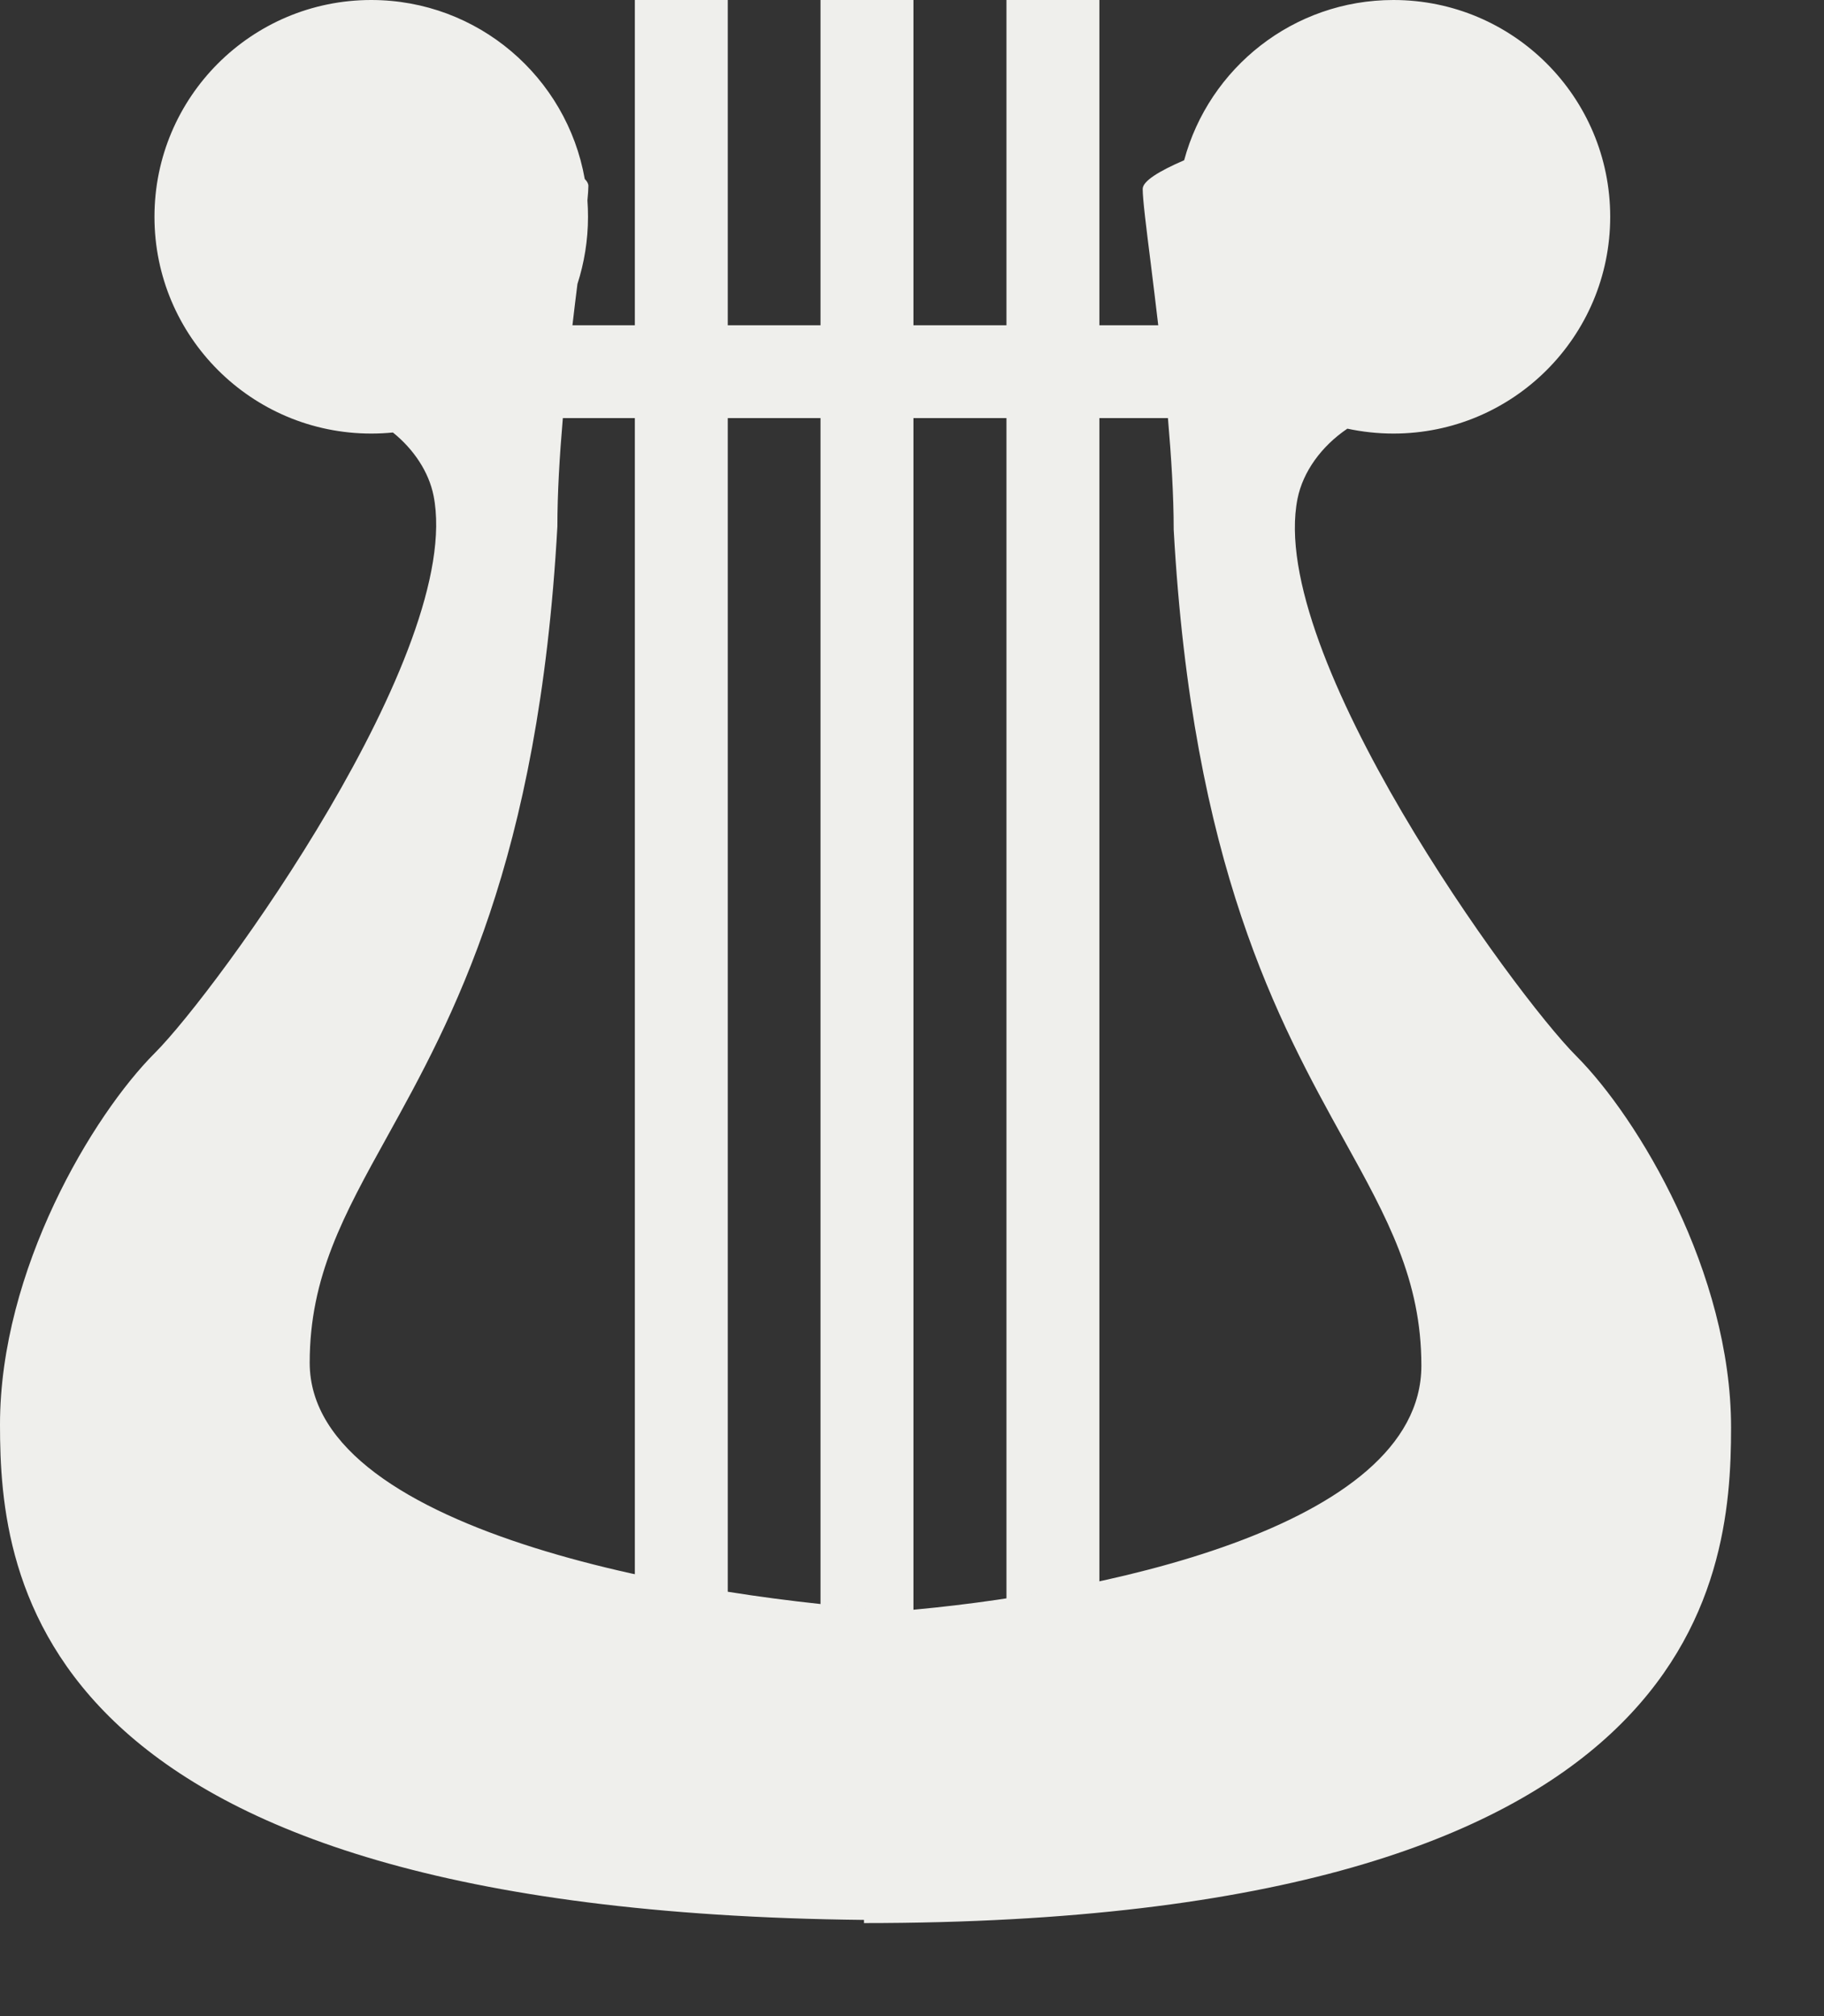
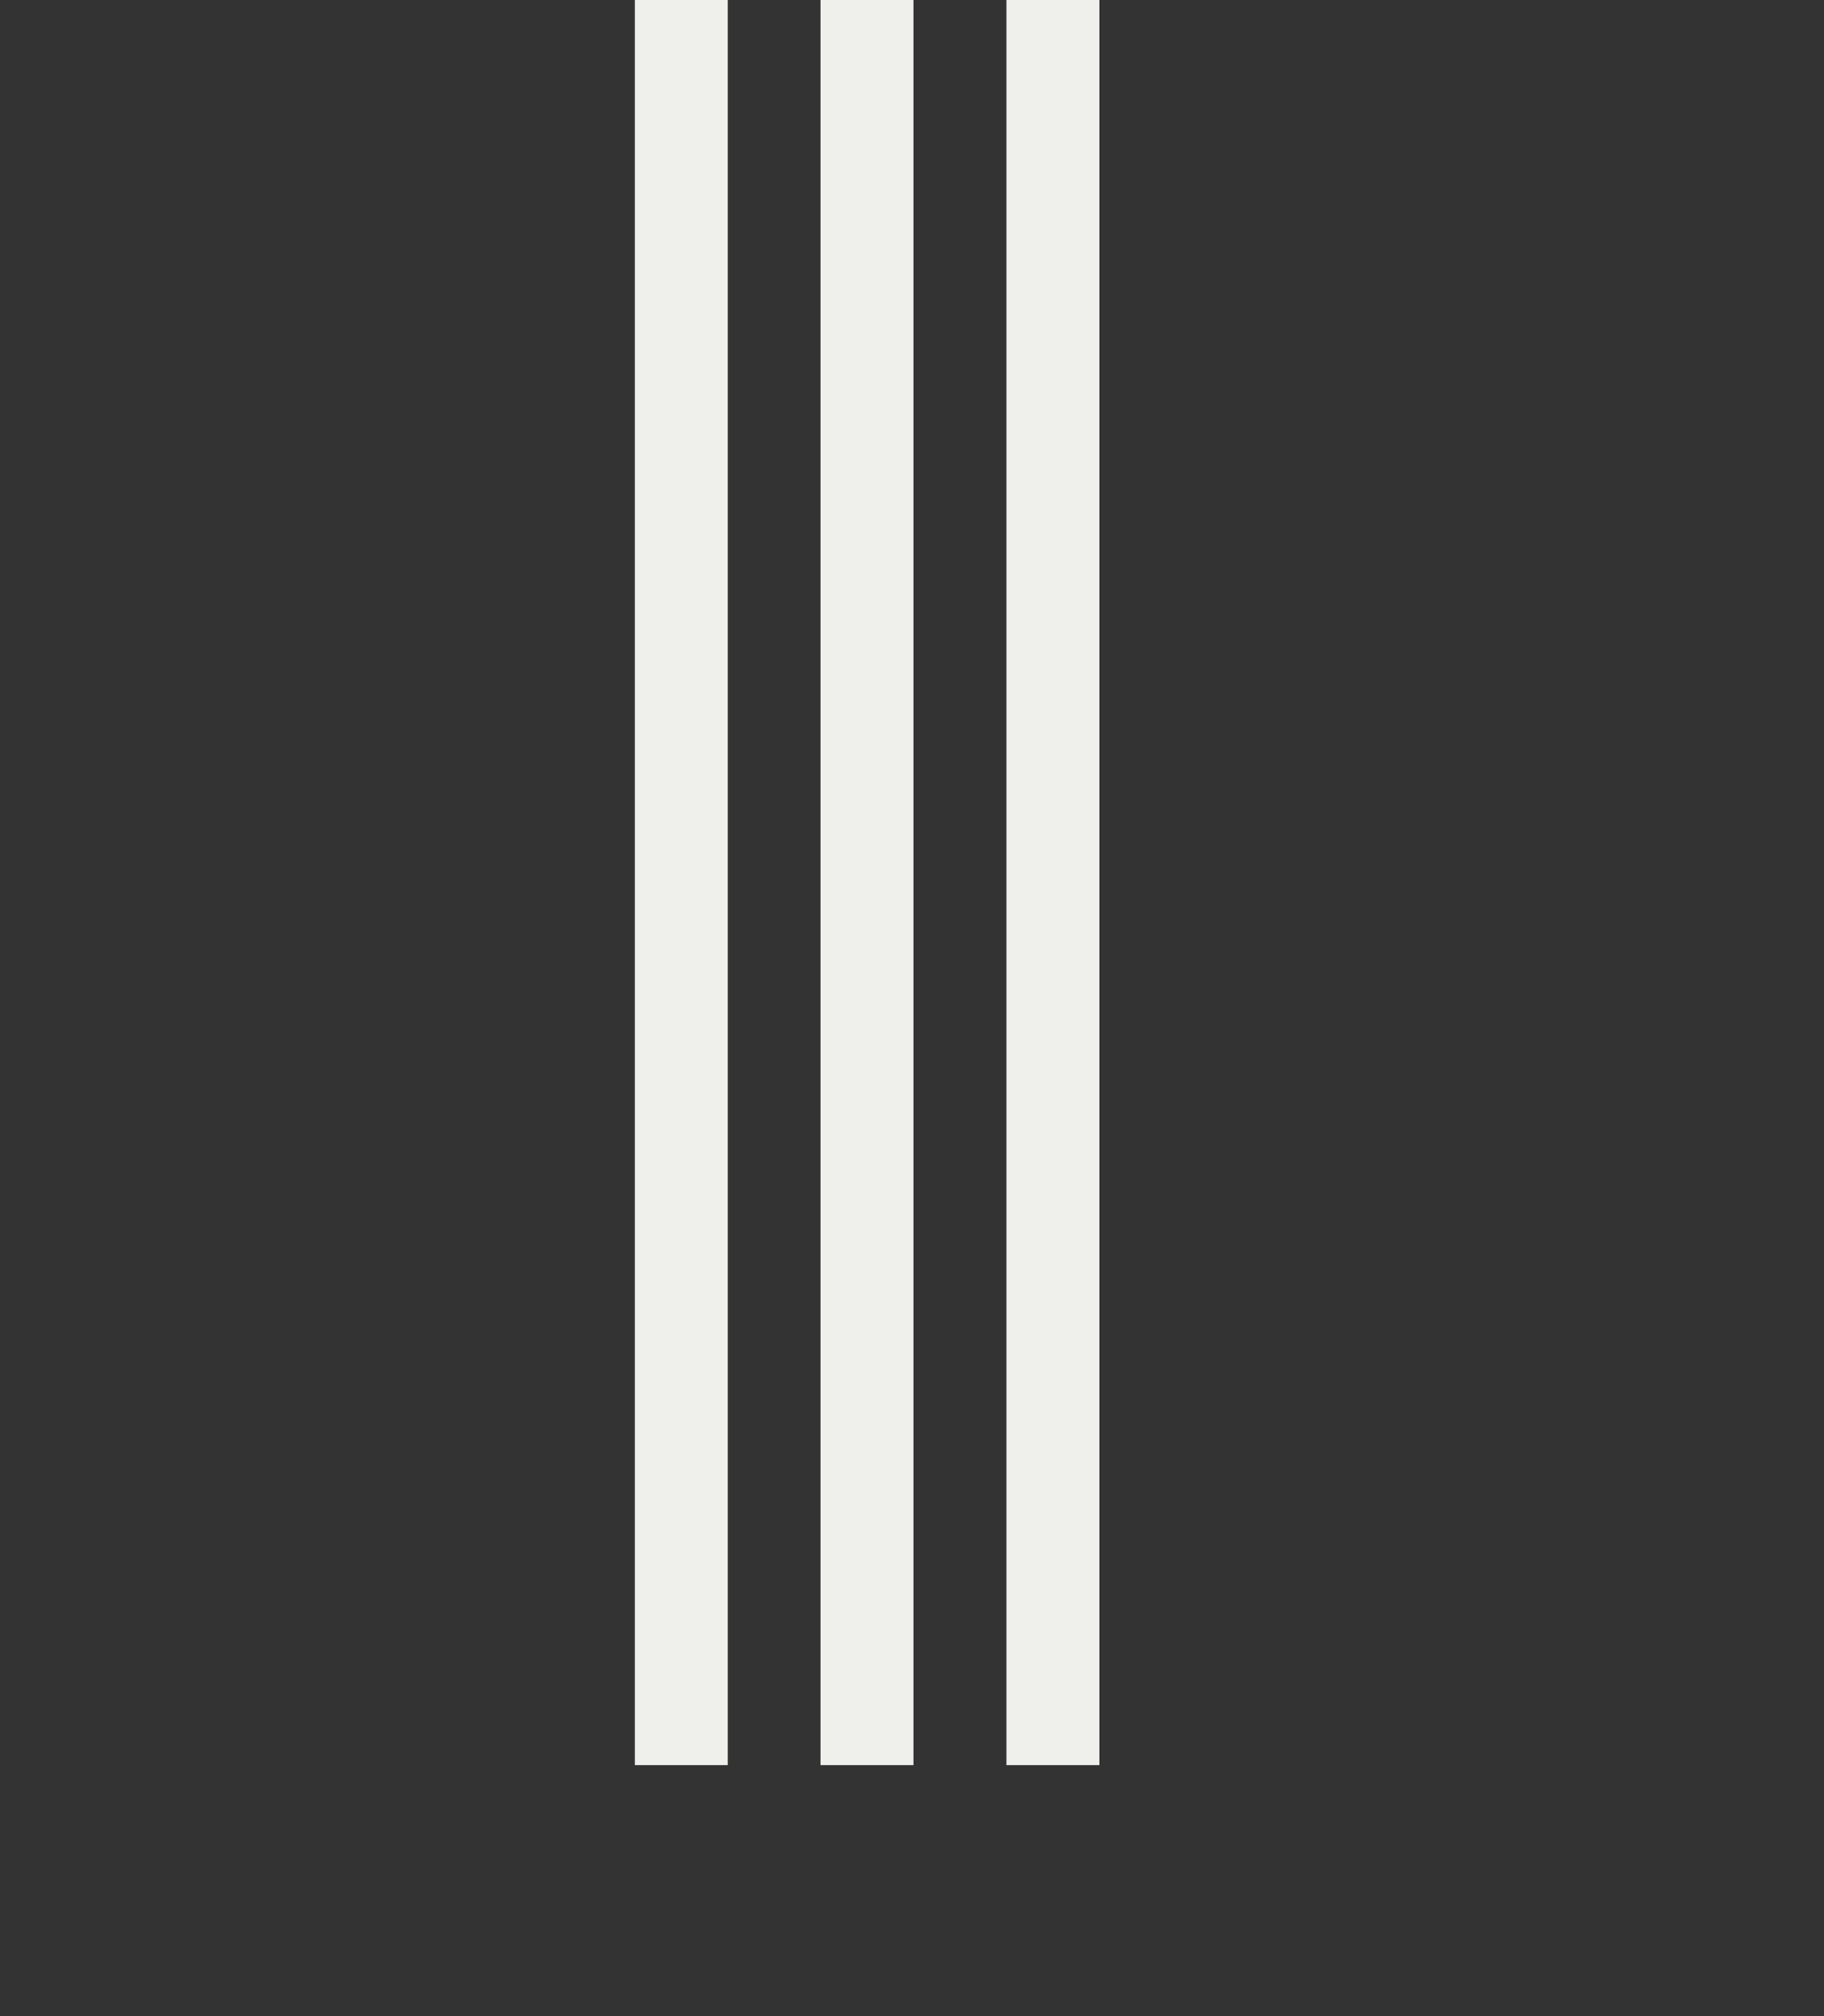
<svg xmlns="http://www.w3.org/2000/svg" width="19" height="21" viewBox="0 0 19 21" fill="none">
  <rect x="0" y="0" width="19" height="21" fill="#333333" stroke="none" />
-   <path fill-rule="evenodd" clip-rule="evenodd" d="M6.613 18.386V0H7.581V18.386H6.613ZM8.547 18.386V0H9.515V18.386H8.547ZM10.484 0V18.386H11.452V0H10.484Z" fill="#EFEFEC" />
-   <path fill-rule="evenodd" clip-rule="evenodd" d="M6.125 2.258C6.125 2.502 6.086 2.738 6.015 2.958C5.998 3.094 5.98 3.238 5.963 3.388L12.065 3.388C12.038 3.156 12.011 2.938 11.987 2.744L11.987 2.744C11.939 2.362 11.903 2.075 11.903 1.968C11.903 1.886 12.074 1.782 12.335 1.669C12.594 0.708 13.472 0 14.515 0C15.762 0 16.773 1.011 16.773 2.258C16.773 3.505 15.762 4.516 14.515 4.516C14.351 4.516 14.19 4.498 14.035 4.465C13.764 4.648 13.572 4.915 13.516 5.194C13.193 6.807 15.774 10.354 16.419 10.999C17.064 11.645 18.032 13.257 18.032 14.87C18.032 16.483 17.709 20.031 9 20.031V19.998C0.314 19.906 0 16.43 0 14.839C0 13.226 0.968 11.613 1.613 10.968C2.258 10.323 4.838 6.775 4.516 5.162C4.467 4.918 4.313 4.682 4.093 4.505C4.019 4.512 3.944 4.516 3.867 4.516C2.62 4.516 1.609 3.505 1.609 2.258C1.609 1.011 2.62 0 3.867 0C4.98 0 5.904 0.805 6.091 1.864C6.116 1.889 6.129 1.914 6.129 1.936C6.129 1.97 6.125 2.021 6.119 2.087C6.123 2.144 6.125 2.201 6.125 2.258ZM12.166 4.355L5.863 4.355C5.829 4.749 5.806 5.14 5.806 5.485C5.612 8.988 4.712 10.612 4.03 11.845C3.581 12.656 3.226 13.298 3.226 14.194C3.226 16 7.419 16.667 9.354 16.774V16.781C11.37 16.617 14.806 15.927 14.806 14.225C14.806 13.329 14.451 12.688 14.002 11.877C13.319 10.643 12.42 9.019 12.226 5.516C12.226 5.162 12.201 4.76 12.166 4.355Z" fill="#EFEFEC" />
+   <path fill-rule="evenodd" clip-rule="evenodd" d="M6.613 18.386V0H7.581V18.386ZM8.547 18.386V0H9.515V18.386H8.547ZM10.484 0V18.386H11.452V0H10.484Z" fill="#EFEFEC" />
</svg>